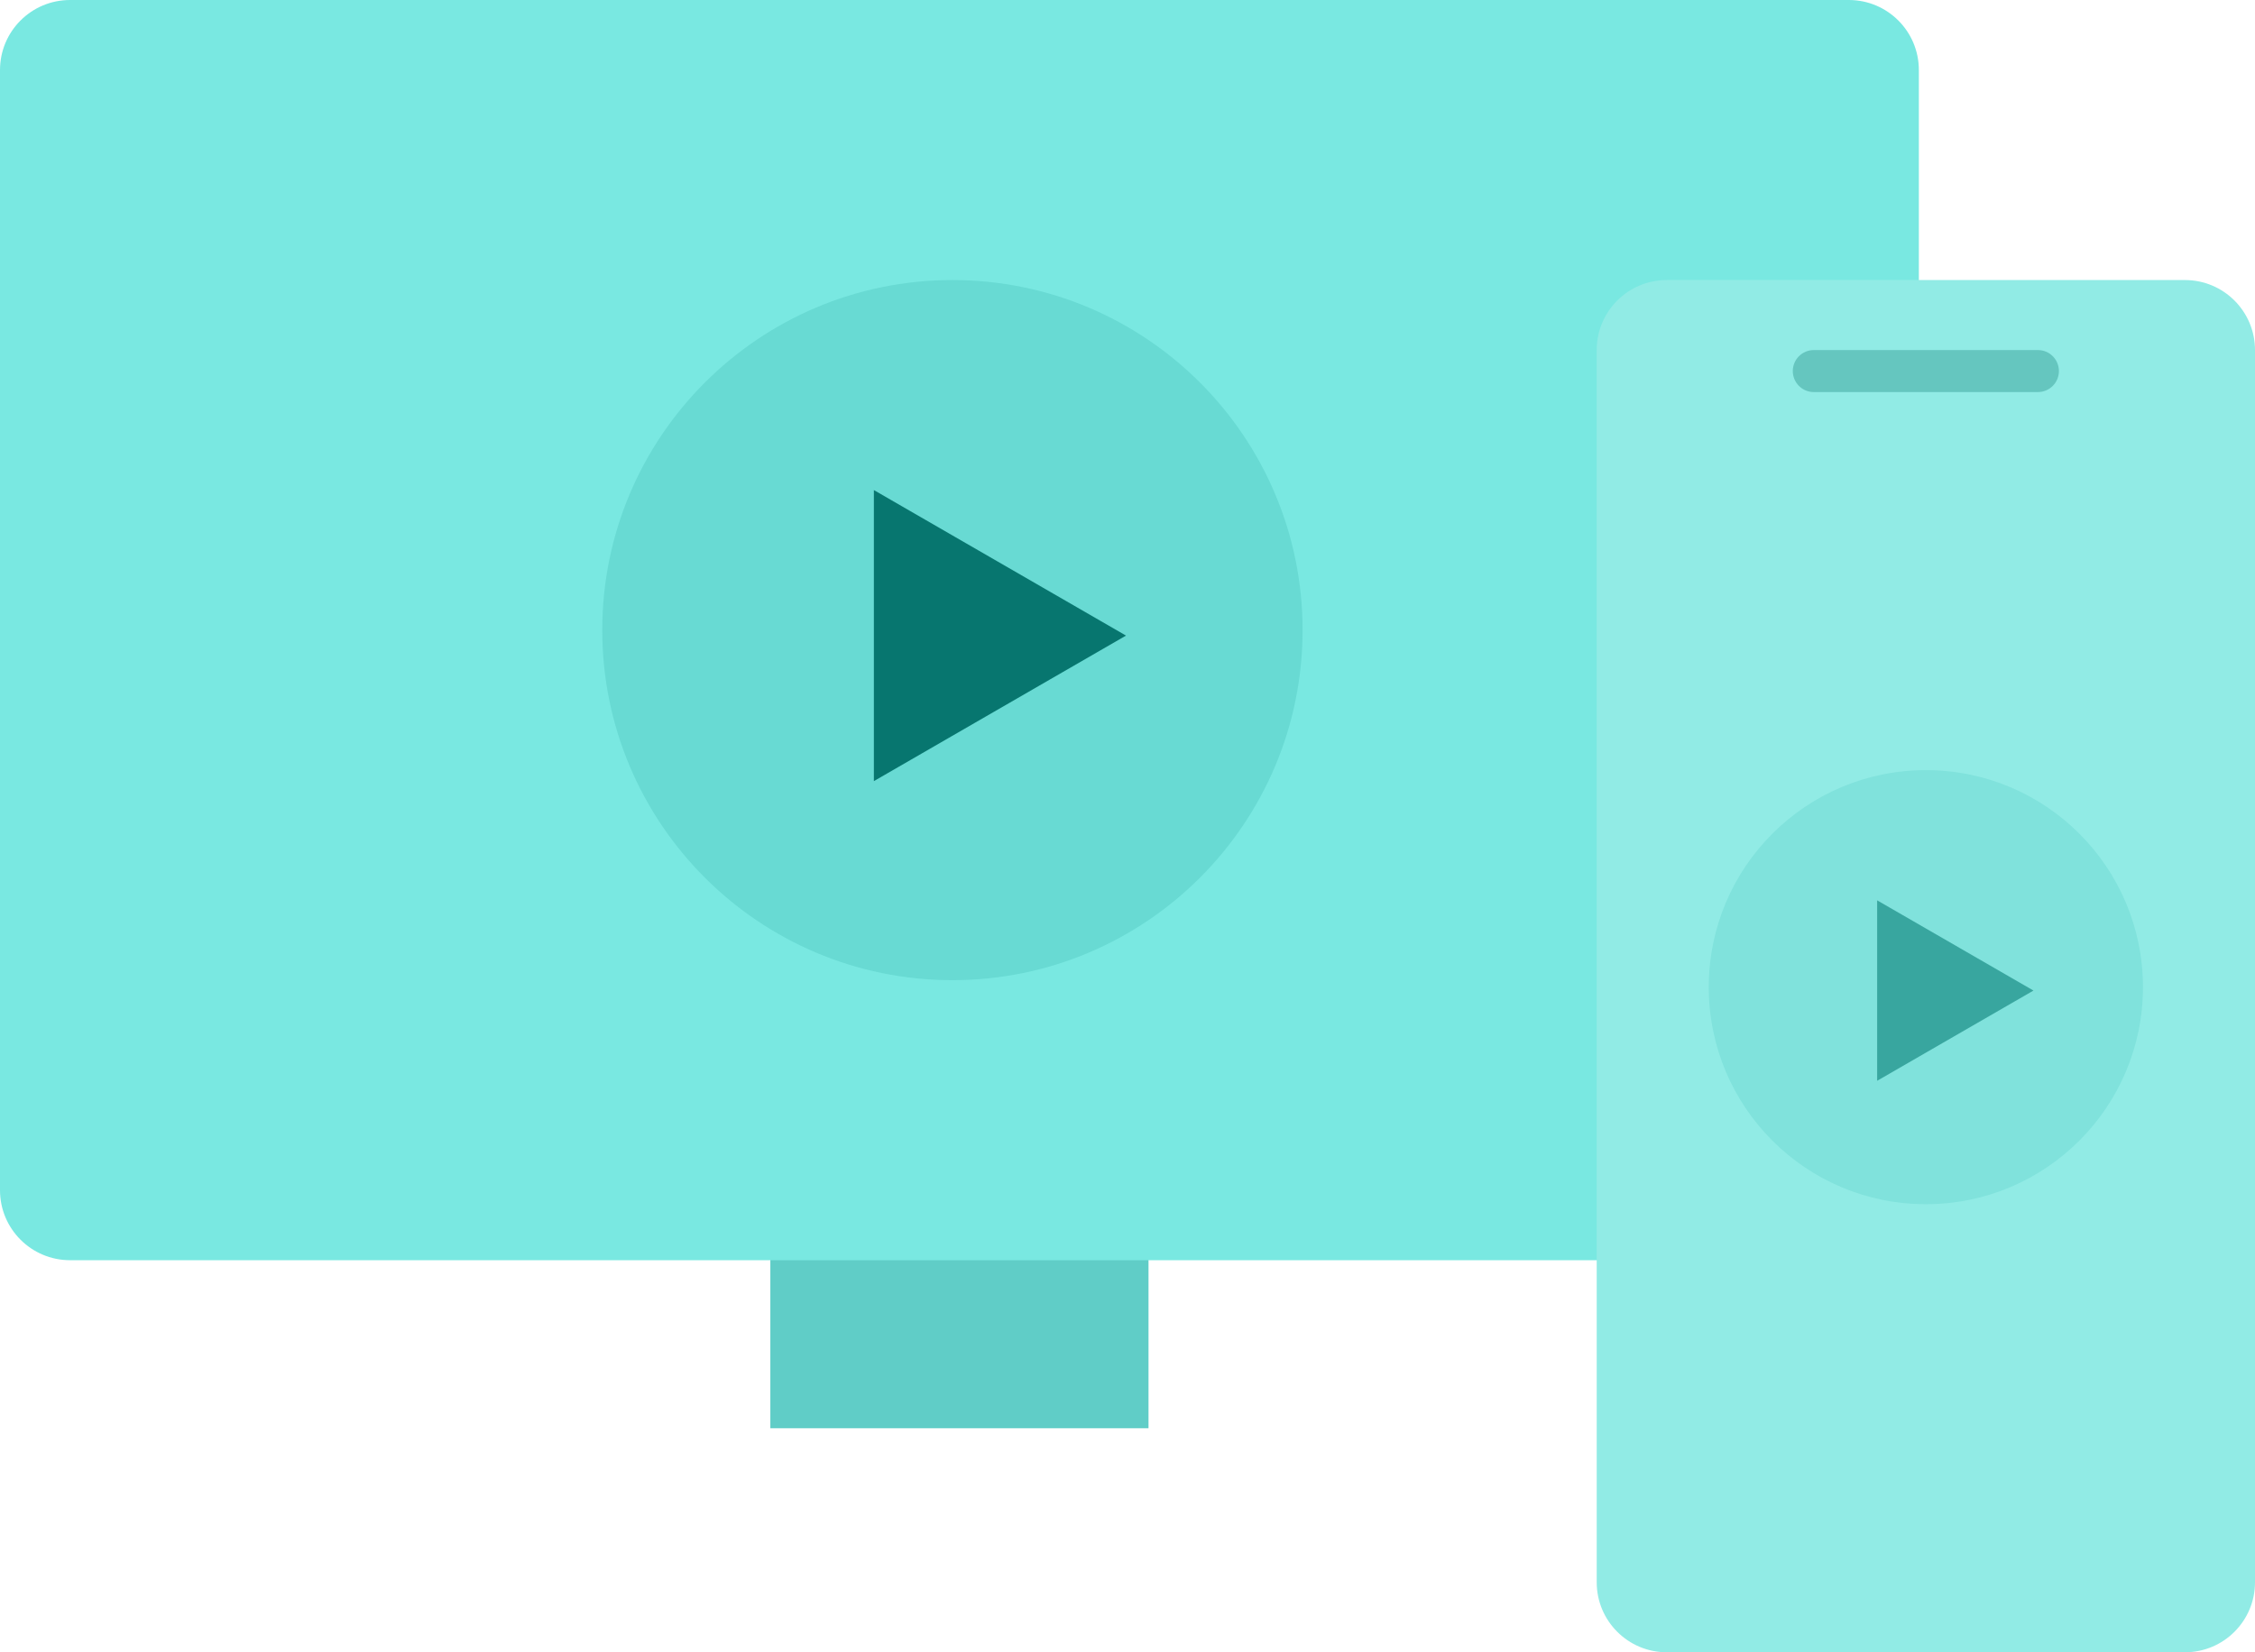
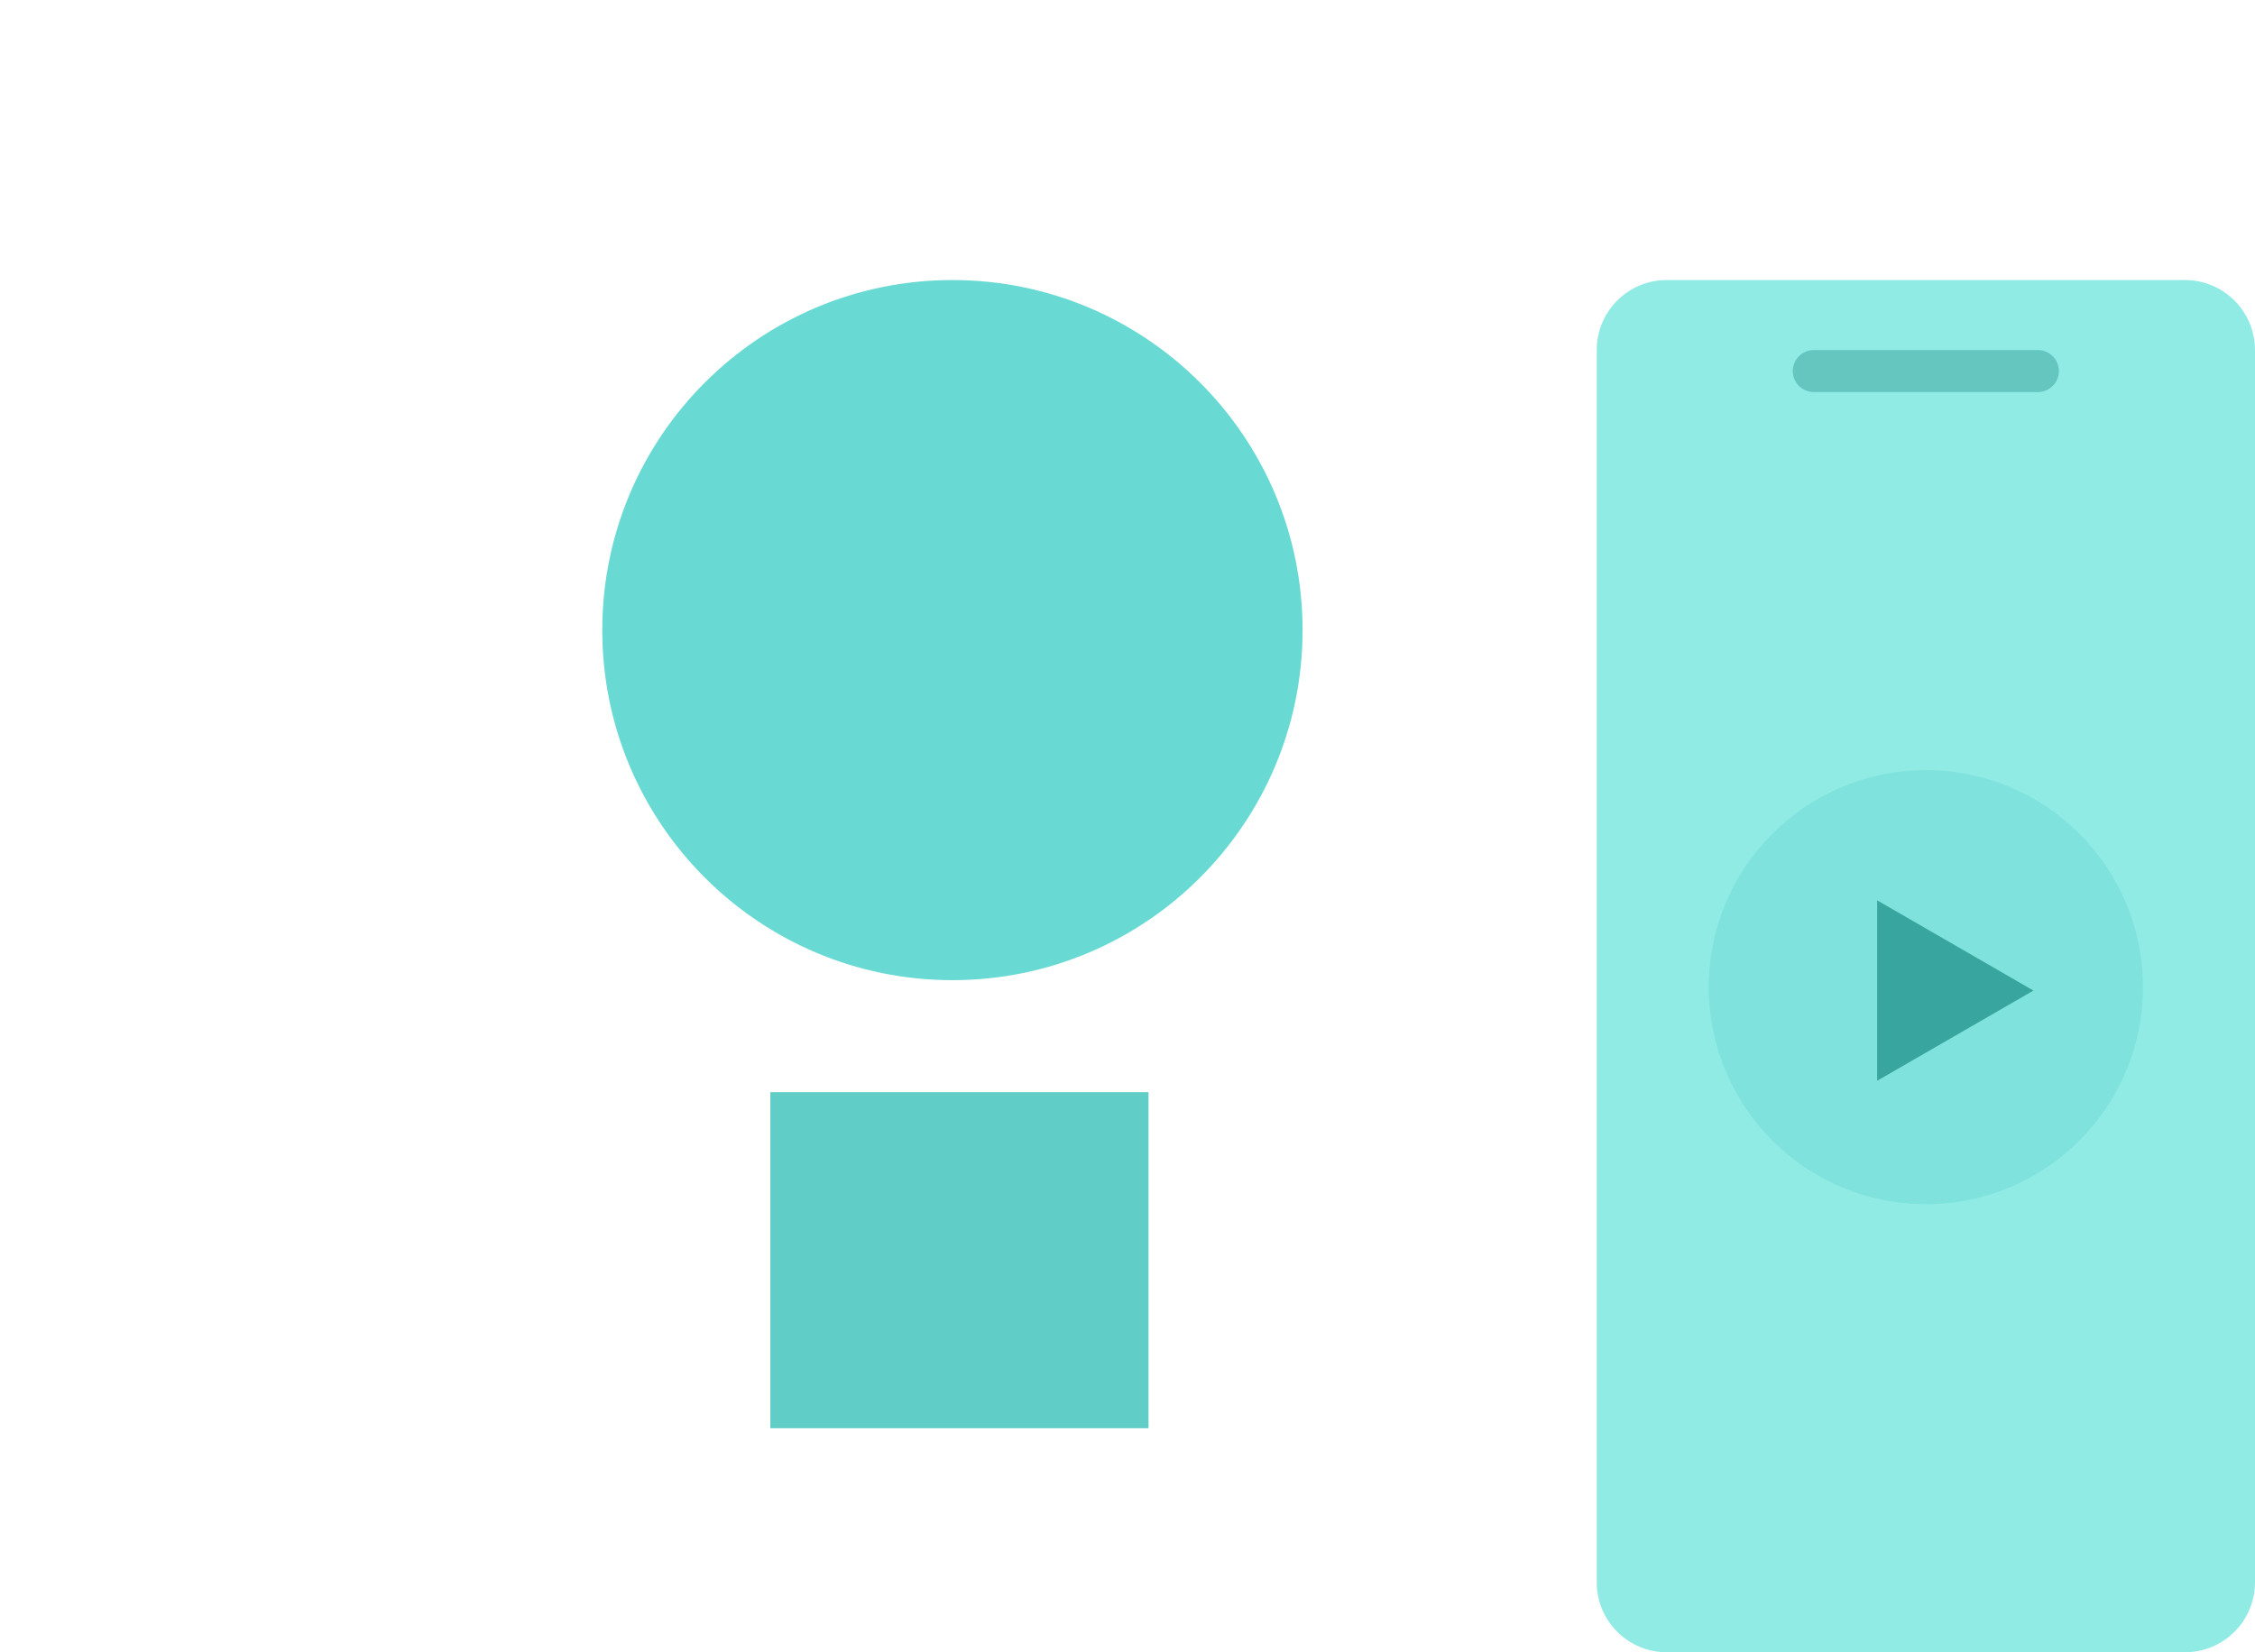
<svg xmlns="http://www.w3.org/2000/svg" width="161" height="118" viewBox="0 0 161 118" fill="none">
  <path d="M55 78H82V102H55V78Z" fill="#60CDC7" />
-   <path d="M0 5C0 2.239 2.239 0 5 0H132C134.761 0 137 2.239 137 5V85C137 87.761 134.761 90 132 90H5C2.239 90 0 87.761 0 85V5Z" fill="#79E8E1" />
  <path d="M93 45C93 58.807 81.807 70 68 70C54.193 70 43 58.807 43 45C43 31.193 54.193 20 68 20C81.807 20 93 31.193 93 45Z" fill="#68DAD3" />
-   <path d="M62.392 35L80.392 45.392L62.392 55.785V35Z" fill="#07766F" />
  <path d="M114 25C114 22.239 116.239 20 119 20H156C158.761 20 161 22.239 161 25V113C161 115.761 158.761 118 156 118H119C116.239 118 114 115.761 114 113V25Z" fill="#91EBE5" />
  <path d="M153 70.5C153 79.06 146.06 86 137.5 86C128.94 86 122 79.06 122 70.5C122 61.94 128.94 55 137.5 55C146.06 55 153 61.94 153 70.5Z" fill="#80E2DC" />
  <path d="M134.023 64.3L145.183 70.743L134.023 77.186V64.3Z" fill="#38A69F" />
  <path d="M128 26.5C128 25.672 128.672 25 129.5 25H145.5C146.328 25 147 25.672 147 26.5C147 27.328 146.328 28 145.5 28H129.5C128.672 28 128 27.328 128 26.5Z" fill="#65C6BF" />
</svg>